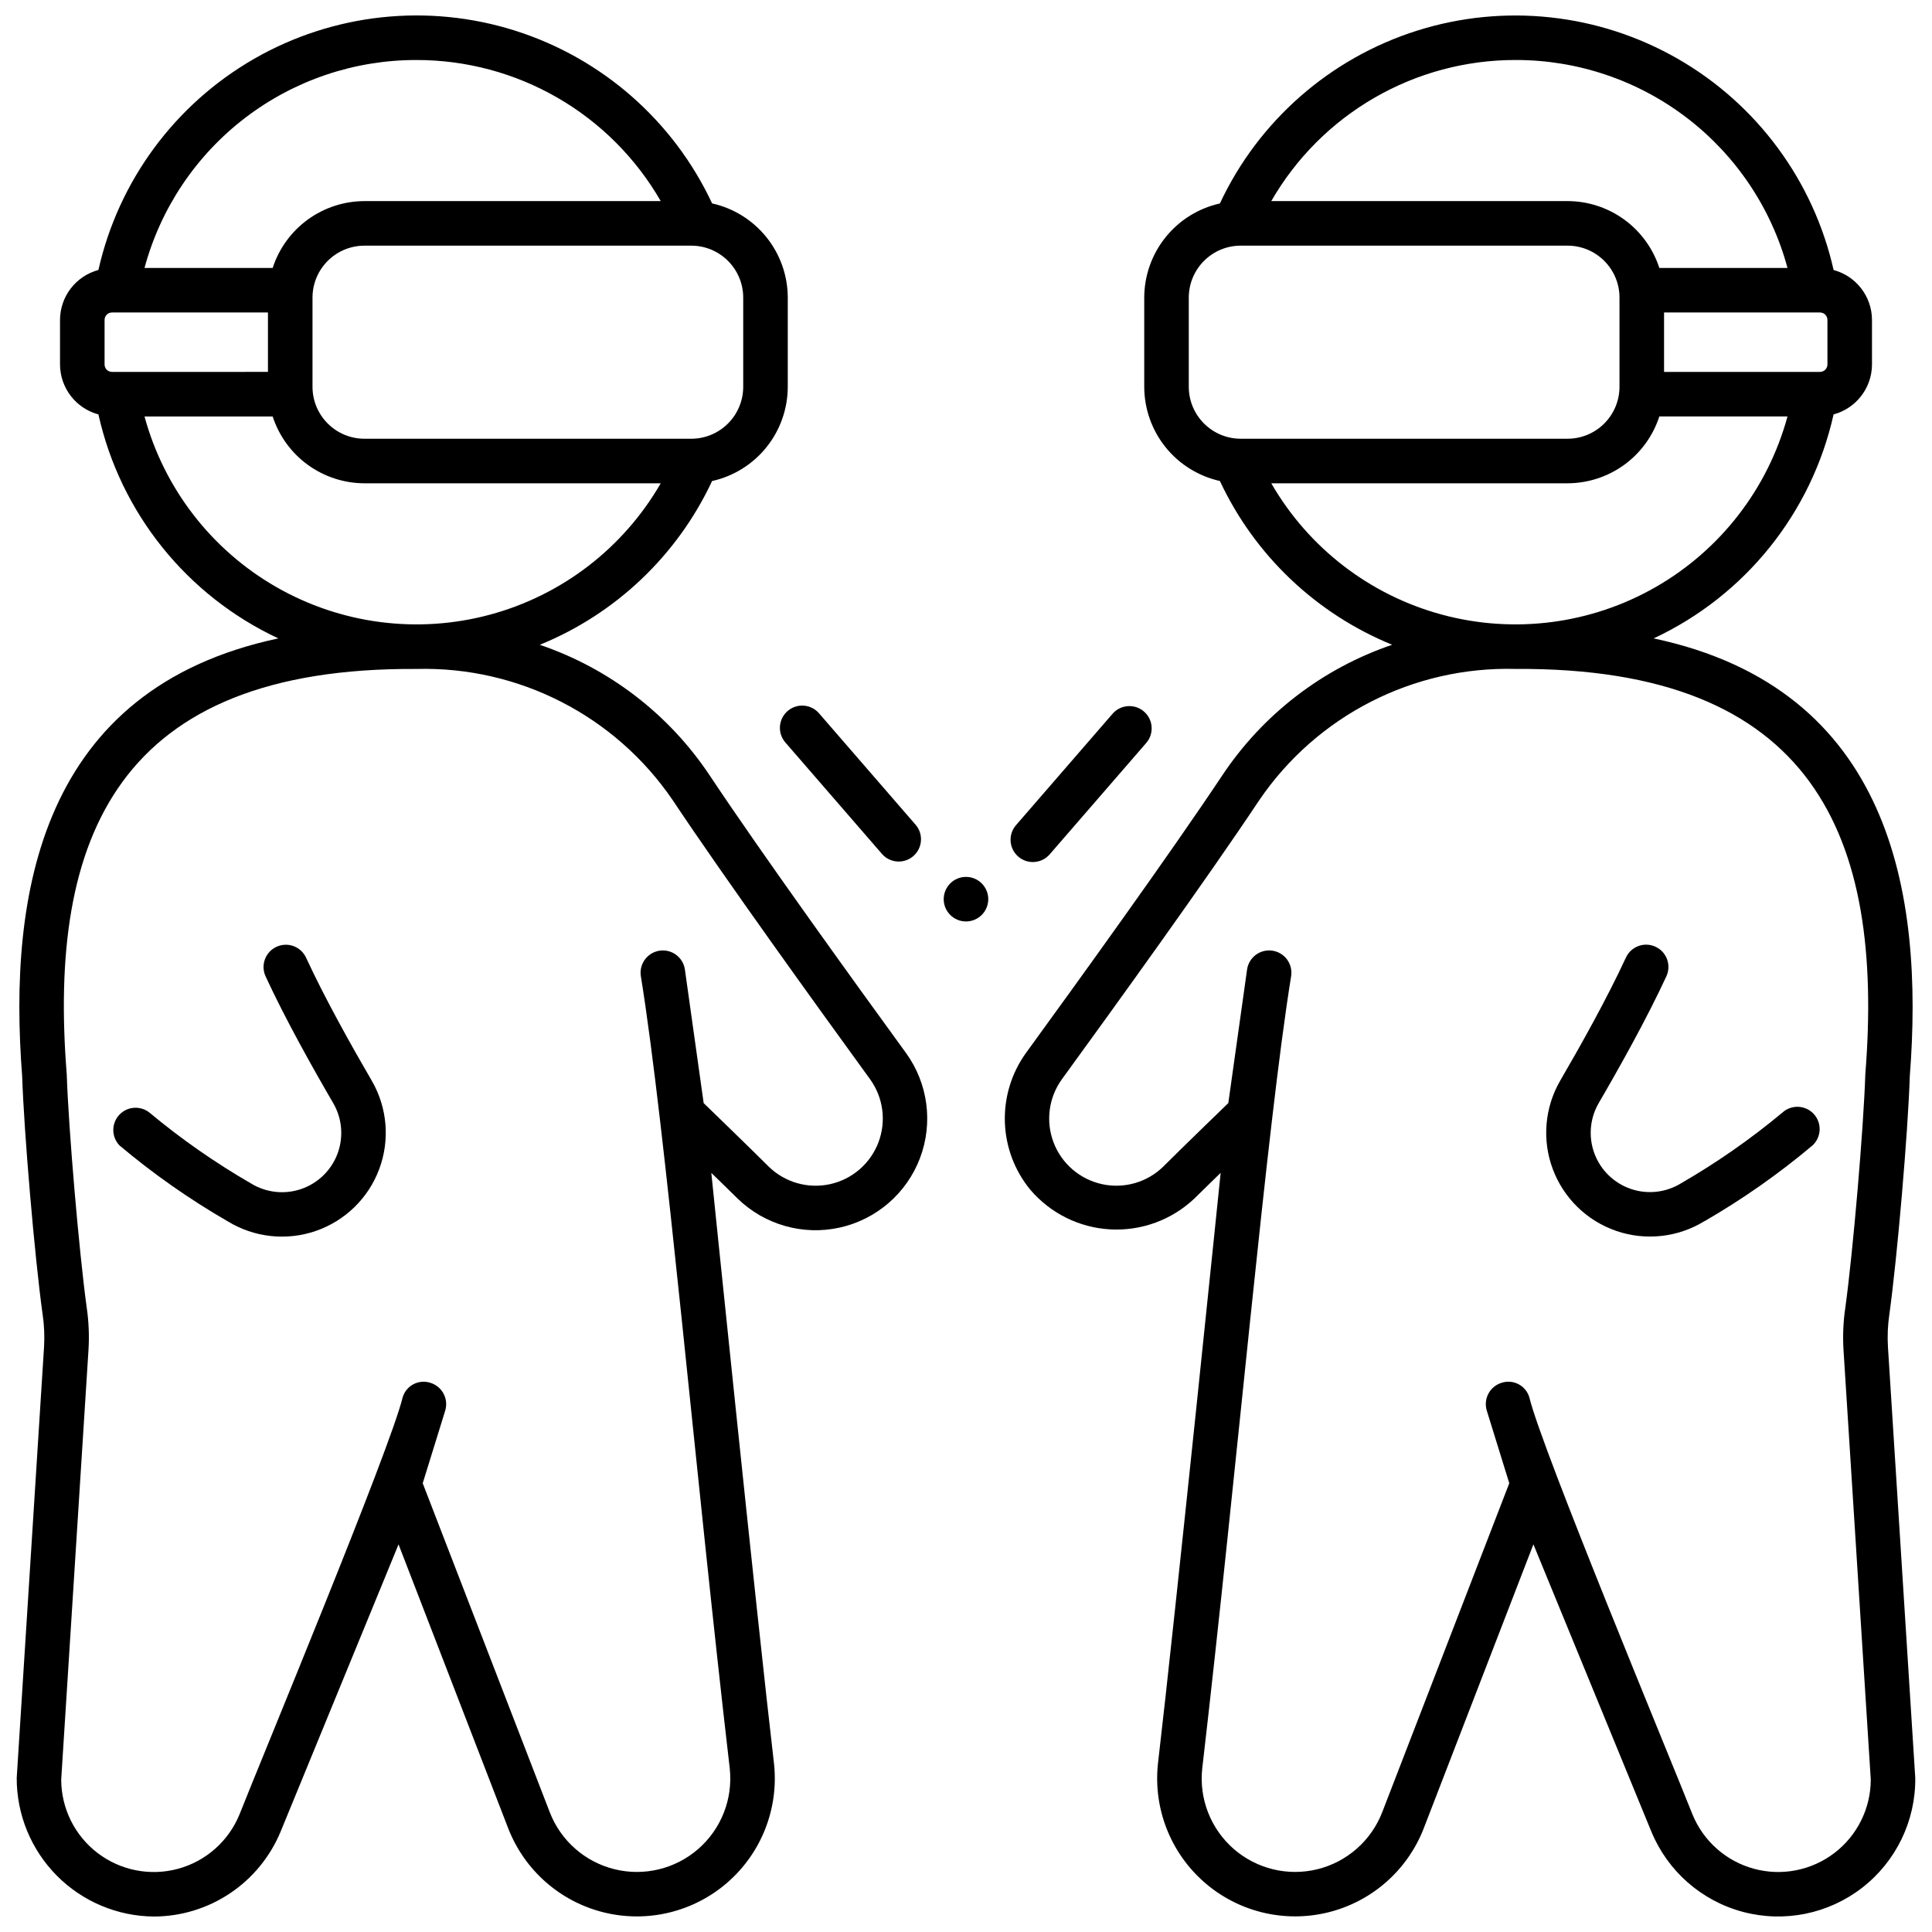
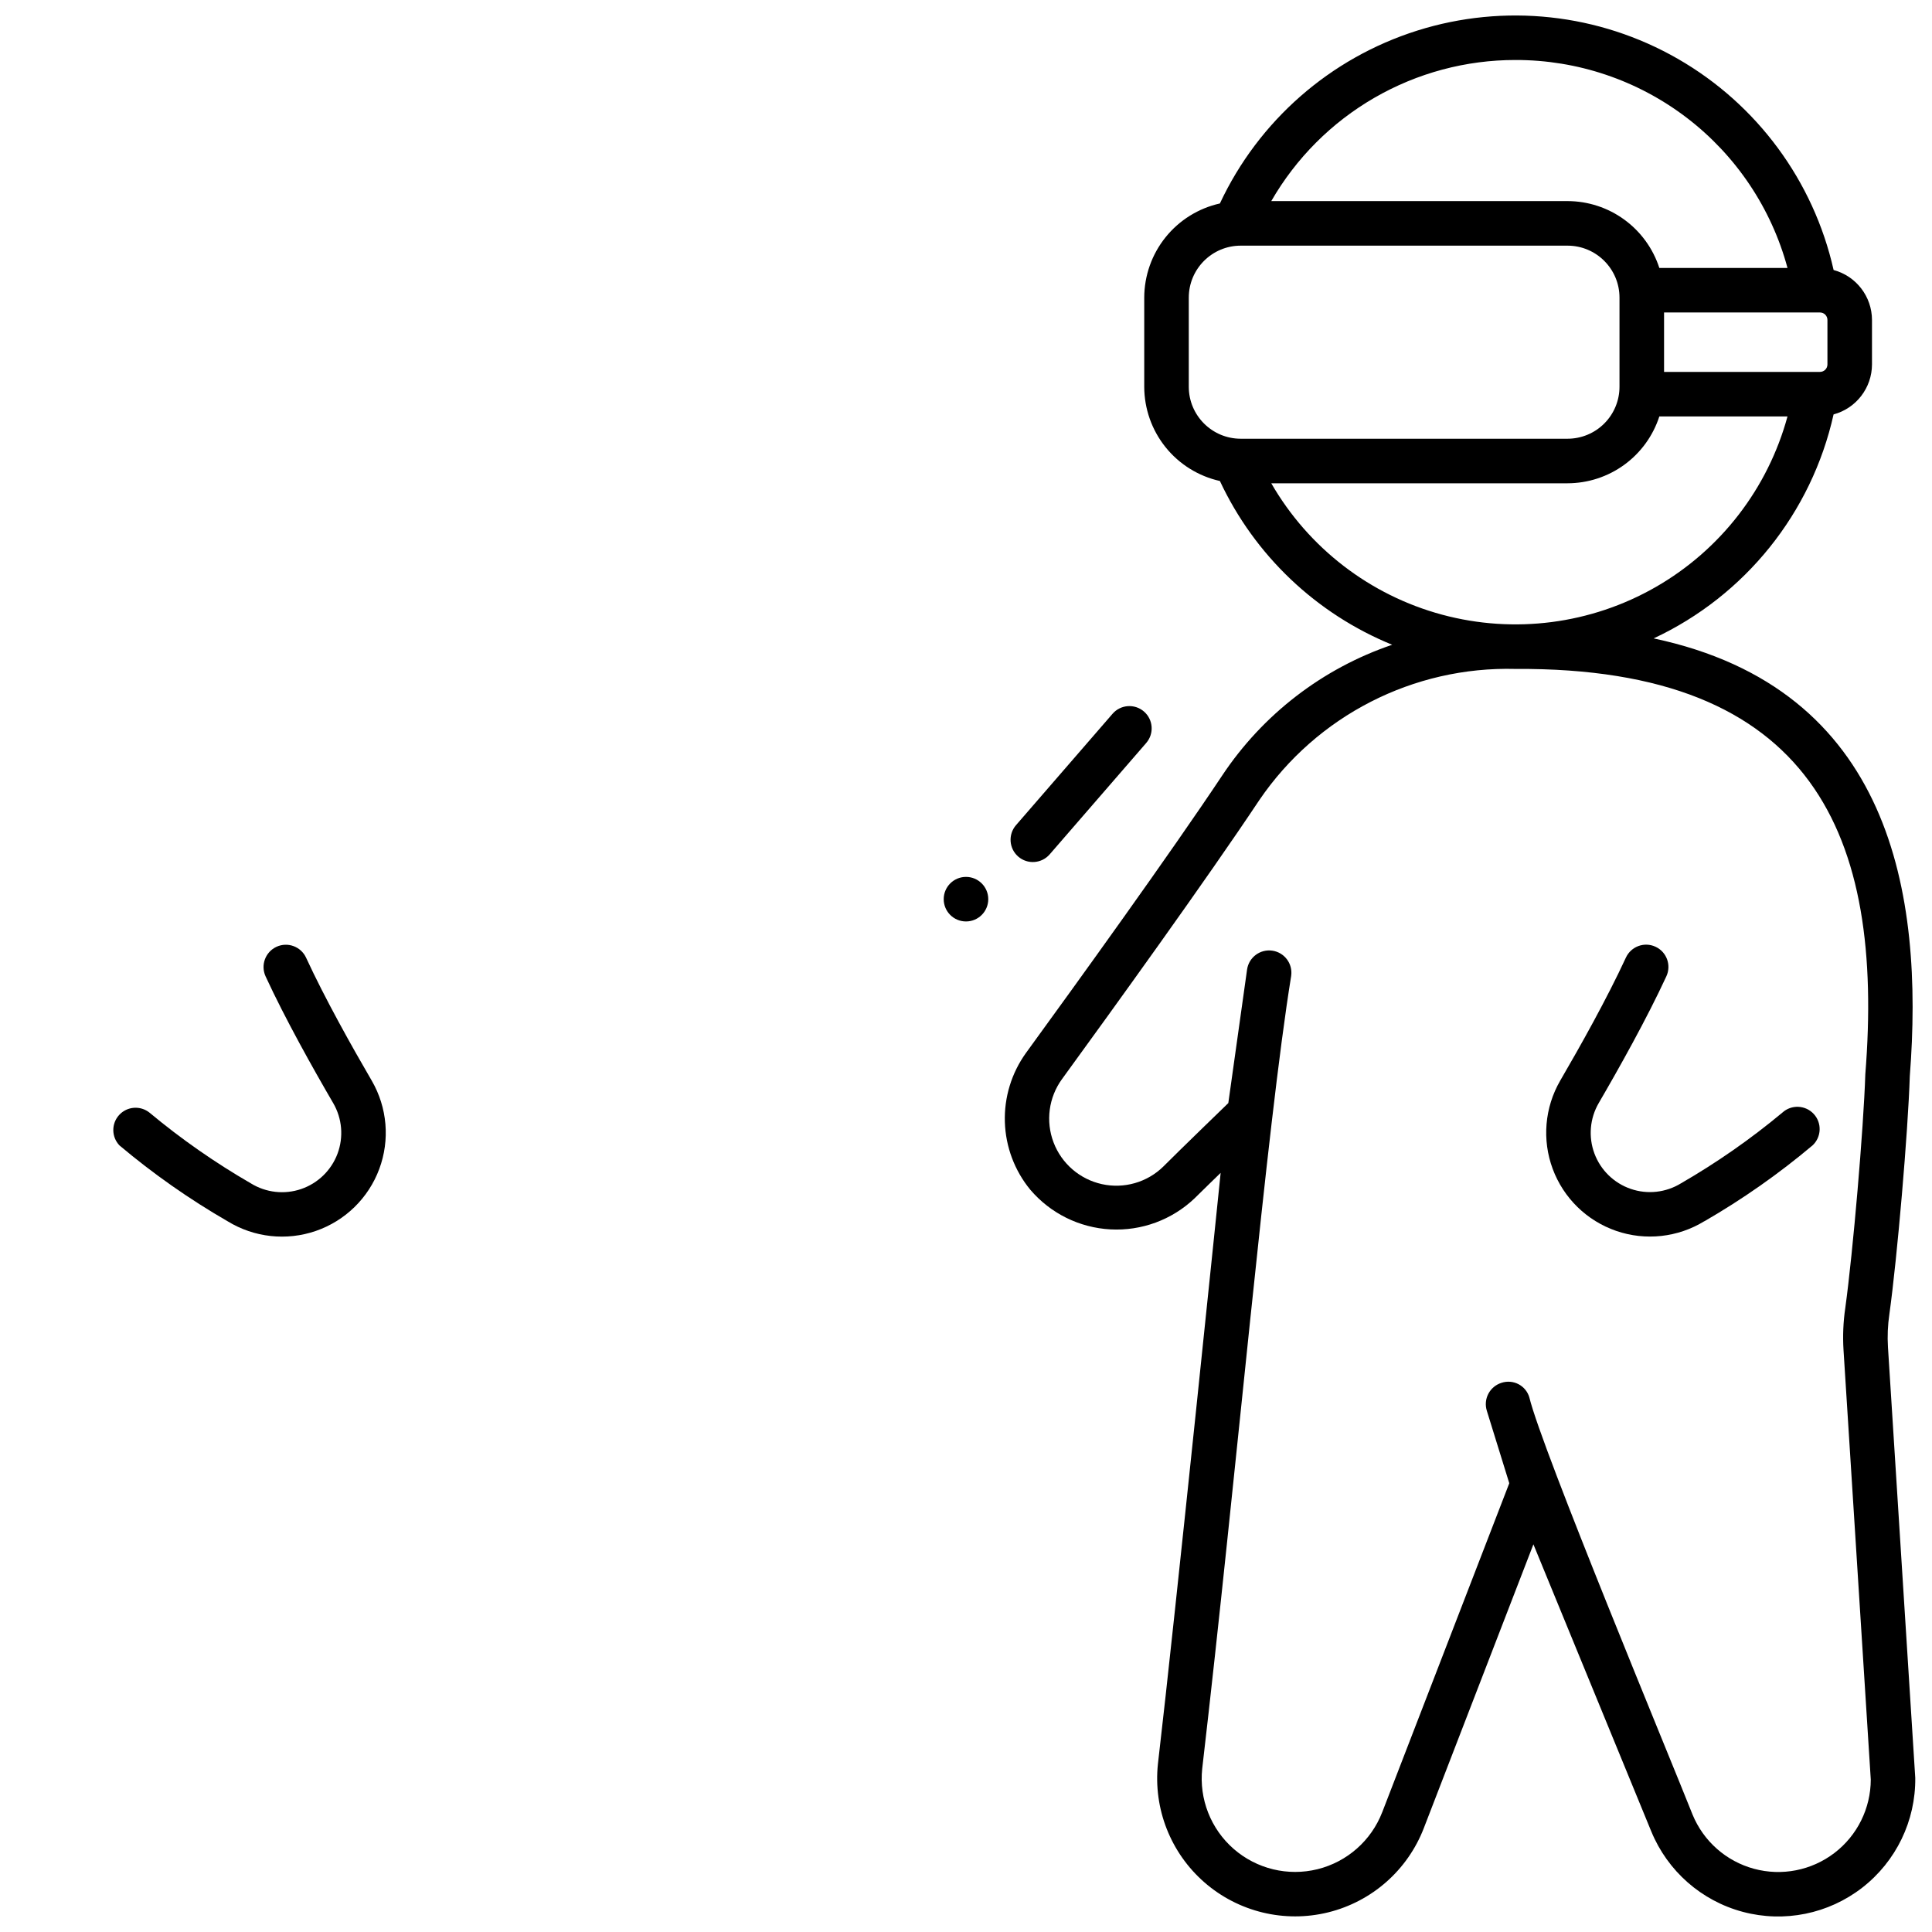
<svg xmlns="http://www.w3.org/2000/svg" width="800px" height="800px" version="1.1" viewBox="144 144 512 512">
  <defs>
    <clipPath id="b">
-       <path d="m148.09 148.09h241.91v503.81h-241.91z" />
-     </clipPath>
+       </clipPath>
    <clipPath id="a">
      <path d="m410 148.09h241.9v503.81h-241.9z" />
    </clipPath>
  </defs>
  <g clip-path="url(#b)">
-     <path d="m148.43 615.17c-0.027 9.68 3.781 18.977 10.59 25.859 6.805 6.883 16.062 10.793 25.742 10.871 7.203-0.012 14.238-2.16 20.223-6.172 5.981-4.012 10.641-9.703 13.391-16.359l31.242-76.094s21.793 56.43 29.055 75.242l0.004-0.004c4.305 11.113 13.75 19.43 25.32 22.289 11.566 2.859 23.805-0.098 32.789-7.926s13.59-19.543 12.344-31.395c-4.586-39.117-16.625-156.65-16.625-156.65s5.234 5.074 6.953 6.789c7.144 6.961 17.316 9.859 27.055 7.707 9.742-2.156 17.742-9.07 21.285-18.395 3.539-9.328 2.148-19.809-3.707-27.887-13.484-18.539-38.18-52.742-52-73.527-10.777-16.203-26.613-28.379-45.039-34.637 20.137-8.207 36.441-23.703 45.656-43.398 5.688-1.266 10.773-4.43 14.418-8.973 3.648-4.543 5.637-10.191 5.641-16.02v-23.613c-0.008-5.82-2-11.465-5.644-16-3.644-4.539-8.723-7.703-14.406-8.969-10.25-21.91-29.215-38.523-52.281-45.805-23.07-7.281-48.133-4.562-69.105 7.492-20.973 12.059-35.934 32.348-41.25 55.949-5.988 1.613-10.156 7.035-10.176 13.234v11.809c0.02 6.203 4.188 11.625 10.176 13.238 5.824 26.113 23.441 48.039 47.684 59.359-62.977 13.367-71.66 67.586-67.891 116.02 0.477 14.801 3.312 47.973 5.414 63.086h0.004c0.426 2.891 0.551 5.82 0.375 8.734zm192.53-392.29v23.617-0.004c0 3.656-1.449 7.16-4.035 9.742-2.582 2.586-6.086 4.035-9.738 4.035h-86.594c-7.609 0-13.777-6.168-13.777-13.777v-23.613c0-7.609 6.168-13.777 13.777-13.777h86.594c7.606 0 13.773 6.168 13.773 13.777zm-86.59-62.977c13.125-0.012 26.02 3.438 37.387 10.004 11.363 6.562 20.797 16.012 27.344 27.387h-78.508c-5.406 0.008-10.672 1.727-15.039 4.906-4.371 3.184-7.625 7.664-9.293 12.809h-33.965c4.273-15.84 13.652-29.824 26.684-39.785 13.031-9.965 28.984-15.348 45.391-15.32zm-82.656 80.688v-11.809c0-1.086 0.879-1.969 1.969-1.969h41.328v15.742l-41.328 0.004c-1.09 0-1.969-0.883-1.969-1.969zm10.582 13.777h33.965c1.668 5.141 4.922 9.625 9.293 12.805 4.367 3.18 9.633 4.898 15.039 4.906h78.508c-9.883 17.141-26.16 29.664-45.266 34.816-19.102 5.152-39.473 2.516-56.633-7.332-17.16-9.848-29.715-26.102-34.906-45.195zm-15.305 236.23c-2.027-14.68-4.844-47.566-5.305-61.918-5.043-63.121 13.68-107.91 92.684-107.4 27.07-0.715 52.648 12.379 67.898 34.762 13.969 20.969 38.766 55.32 52.285 73.93 3.531 4.856 4.371 11.164 2.242 16.773-2.129 5.613-6.945 9.773-12.805 11.066-5.863 1.293-11.984-0.453-16.277-4.648-4.25-4.262-17.234-16.828-17.234-16.828l-4.969-35.371v-0.004c-0.453-3.227-3.438-5.477-6.664-5.023-3.231 0.453-5.481 3.438-5.027 6.668 6.535 40.289 14.465 131.79 23.582 210.13l-0.004-0.004c0.852 8.027-2.269 15.965-8.352 21.266-6.086 5.301-14.375 7.305-22.207 5.367-7.836-1.938-14.234-7.574-17.145-15.102-8.414-21.797-33.668-87.184-33.668-87.184l5.953-19.219h-0.004c0.465-1.496 0.316-3.117-0.414-4.5-0.73-1.387-1.98-2.426-3.477-2.891-1.496-0.496-3.129-0.363-4.523 0.371-1.395 0.734-2.43 2.008-2.863 3.523-3.301 13.688-37.391 95.695-43.242 110.52-2.894 7.062-8.914 12.375-16.281 14.371s-15.246 0.449-21.312-4.184c-6.066-4.633-9.629-11.828-9.641-19.461l7.227-113.83c0.234-3.734 0.082-7.481-0.457-11.18z" />
-   </g>
+     </g>
  <path d="m204.34 467.66c7.012 4.297 15.578 5.234 23.352 2.555 7.777-2.684 13.945-8.703 16.812-16.41 2.871-7.707 2.141-16.293-1.984-23.41-5.172-8.875-12.395-21.734-17.406-32.602-1.371-2.961-4.879-4.25-7.844-2.883-2.961 1.371-4.25 4.883-2.883 7.844 5.211 11.293 12.625 24.504 17.93 33.602 2.359 4.062 2.773 8.973 1.133 13.375-1.645 4.402-5.172 7.836-9.613 9.363-4.445 1.527-9.34 0.98-13.34-1.484-9.469-5.469-18.453-11.734-26.855-18.734-2.418-1.953-5.938-1.699-8.047 0.586-2.109 2.285-2.086 5.812 0.051 8.07 8.953 7.539 18.555 14.277 28.695 20.129z" />
  <g clip-path="url(#a)">
    <path d="m417.04 459.29c5.336 6.273 13.02 10.074 21.246 10.512 8.227 0.441 16.27-2.523 22.246-8.191 1.719-1.715 6.953-6.789 6.953-6.789s-12.039 117.55-16.625 156.65c-1.246 11.852 3.359 23.566 12.344 31.395 8.984 7.828 21.223 10.785 32.789 7.926 11.57-2.859 21.02-11.176 25.32-22.289 7.262-18.809 29.055-75.242 29.055-75.242l31.242 76.094 0.004 0.004c4.316 10.5 13.293 18.383 24.266 21.305 10.973 2.922 22.68 0.547 31.645-6.422 8.965-6.969 14.16-17.727 14.039-29.082l-7.234-114.14c-0.18-2.914-0.055-5.844 0.371-8.734 2.102-15.113 4.941-48.285 5.414-63.086 3.769-48.434-4.93-102.65-67.887-116.02v0.004c24.246-11.32 41.859-33.25 47.688-59.359 5.984-1.609 10.156-7.027 10.18-13.227v-11.809c-0.016-6.199-4.184-11.621-10.172-13.234-5.32-23.602-20.281-43.891-41.254-55.949-20.973-12.055-46.035-14.773-69.105-7.492-23.066 7.281-42.031 23.895-52.281 45.805-5.68 1.266-10.762 4.43-14.406 8.969-3.644 4.535-5.633 10.18-5.644 16v23.617-0.004c0.012 5.82 2 11.465 5.644 16.004 3.644 4.535 8.727 7.699 14.406 8.965 9.215 19.695 25.52 35.191 45.656 43.398-18.426 6.258-34.262 18.434-45.039 34.637-13.828 20.789-38.512 54.988-52 73.527-3.836 5.324-5.809 11.77-5.602 18.328 0.207 6.559 2.574 12.867 6.742 17.938zm211.25-230.51v11.809c0 0.523-0.211 1.023-0.578 1.391-0.371 0.371-0.871 0.578-1.391 0.578h-41.328v-15.746h41.328c0.52 0 1.02 0.207 1.391 0.578 0.367 0.367 0.578 0.871 0.578 1.391zm-82.656-68.879c16.402-0.027 32.355 5.356 45.387 15.32 13.031 9.961 22.41 23.945 26.684 39.785h-33.965c-1.668-5.144-4.918-9.625-9.289-12.809-4.371-3.18-9.637-4.898-15.043-4.906h-78.508c6.547-11.375 15.98-20.824 27.344-27.387 11.367-6.566 24.262-10.016 37.391-10.004zm-86.594 86.59v-23.613c0-7.609 6.168-13.777 13.777-13.777h86.594-0.004c7.609 0 13.777 6.168 13.777 13.777v23.617-0.004c0 3.656-1.453 7.16-4.035 9.742-2.582 2.586-6.086 4.035-9.742 4.035h-86.594 0.004c-7.609 0-13.777-6.168-13.777-13.777zm21.859 25.586h78.508c5.406-0.008 10.672-1.727 15.043-4.906 4.371-3.18 7.621-7.664 9.289-12.805h33.965c-5.191 19.094-17.742 35.348-34.906 45.195-17.16 9.848-37.527 12.484-56.633 7.332-19.105-5.152-35.383-17.676-45.266-34.816zm-55.453 157.89c13.539-18.609 38.336-52.961 52.285-73.93 15.25-22.383 40.828-35.477 67.902-34.762 79.004-0.504 97.727 44.281 92.695 107.4-0.461 14.352-3.277 47.23-5.305 61.918-0.547 3.699-0.703 7.445-0.473 11.18l7.223 113.83c-0.012 7.633-3.574 14.828-9.641 19.461-6.066 4.633-13.941 6.18-21.309 4.184-7.371-1.996-13.387-7.309-16.285-14.371-5.867-14.824-39.938-96.824-43.242-110.52h0.004c-0.438-1.516-1.469-2.789-2.863-3.523s-3.031-0.867-4.527-0.371c-1.496 0.465-2.746 1.504-3.477 2.891-0.73 1.383-0.879 3.004-0.414 4.5l5.953 19.219s-25.254 65.387-33.668 87.184h-0.004c-2.91 7.527-9.309 13.164-17.141 15.102-7.836 1.938-16.125-0.066-22.211-5.367-6.082-5.301-9.199-13.238-8.352-21.266 9.117-78.328 17.047-169.84 23.582-210.13l-0.004 0.004c0.453-3.231-1.797-6.215-5.023-6.668-3.231-0.453-6.215 1.797-6.668 5.023l-4.969 35.371s-12.988 12.562-17.234 16.828v0.004c-4.293 4.195-10.414 5.941-16.273 4.648-5.863-1.293-10.68-5.453-12.809-11.066-2.129-5.609-1.285-11.918 2.242-16.773z" />
  </g>
  <path d="m595.66 467.66c10.141-5.852 19.742-12.59 28.695-20.129 2.367-2.219 2.508-5.93 0.309-8.316-2.199-2.383-5.91-2.551-8.312-0.367-8.398 7-17.383 13.266-26.855 18.734-4 2.465-8.895 3.012-13.336 1.484-4.445-1.527-7.973-4.961-9.617-9.363-1.641-4.406-1.227-9.312 1.133-13.375 5.301-9.098 12.719-22.309 17.93-33.602 1.367-2.961 0.074-6.473-2.891-7.836-2.961-1.367-6.469-0.074-7.836 2.887-5.012 10.867-12.234 23.727-17.406 32.602-4.125 7.117-4.856 15.703-1.984 23.41 2.871 7.707 9.035 13.727 16.812 16.41 7.773 2.68 16.34 1.742 23.352-2.555z" />
-   <path d="m352.24 340.89 25.586 29.52c2.16 2.352 5.797 2.555 8.211 0.465 2.41-2.09 2.727-5.719 0.707-8.195l-25.586-29.52c-1.008-1.234-2.473-2.012-4.066-2.148-1.59-0.137-3.168 0.375-4.375 1.422-1.203 1.043-1.938 2.535-2.027 4.129s0.469 3.152 1.551 4.328z" />
  <path d="m422.18 370.41 25.586-29.52h-0.004c2.137-2.465 1.867-6.191-0.598-8.328-2.465-2.133-6.195-1.867-8.328 0.598l-25.586 29.52c-2.133 2.465-1.867 6.195 0.598 8.328 2.465 2.137 6.195 1.867 8.332-0.598z" />
  <path d="m405.9 382.29c0 3.262-2.644 5.906-5.902 5.906-3.262 0-5.906-2.644-5.906-5.906 0-3.258 2.644-5.902 5.906-5.902 3.258 0 5.902 2.644 5.902 5.902" />
</svg>